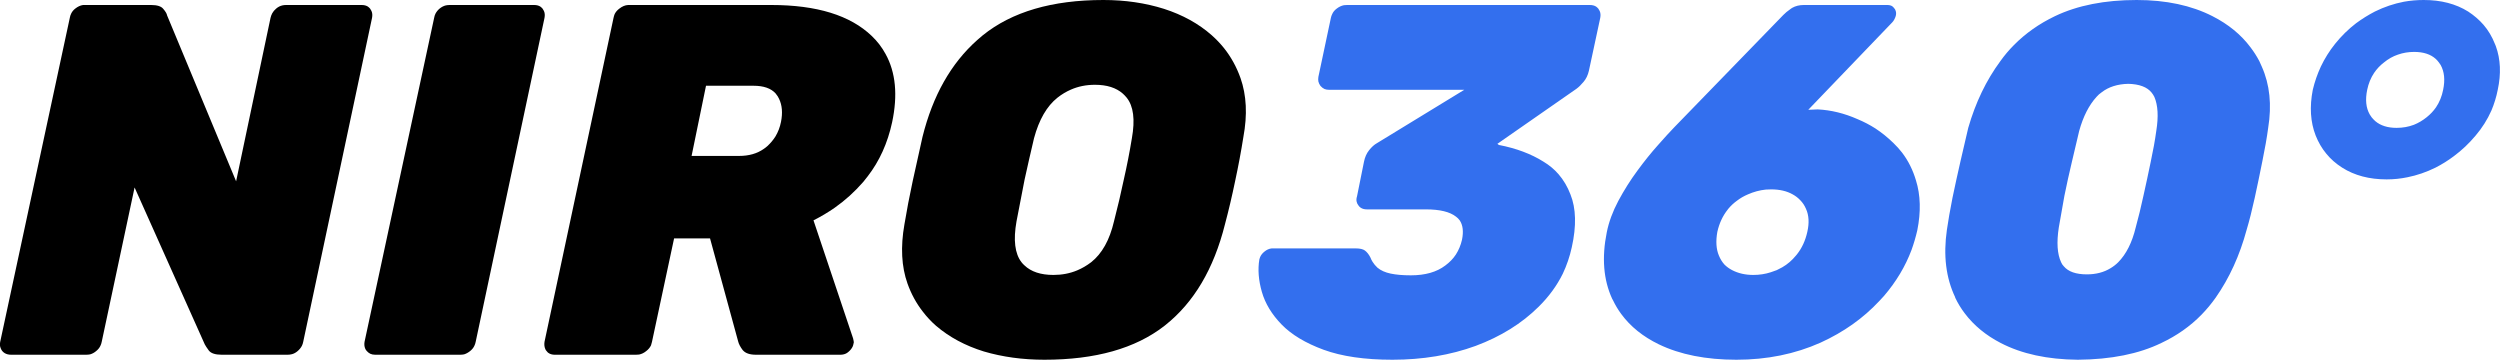
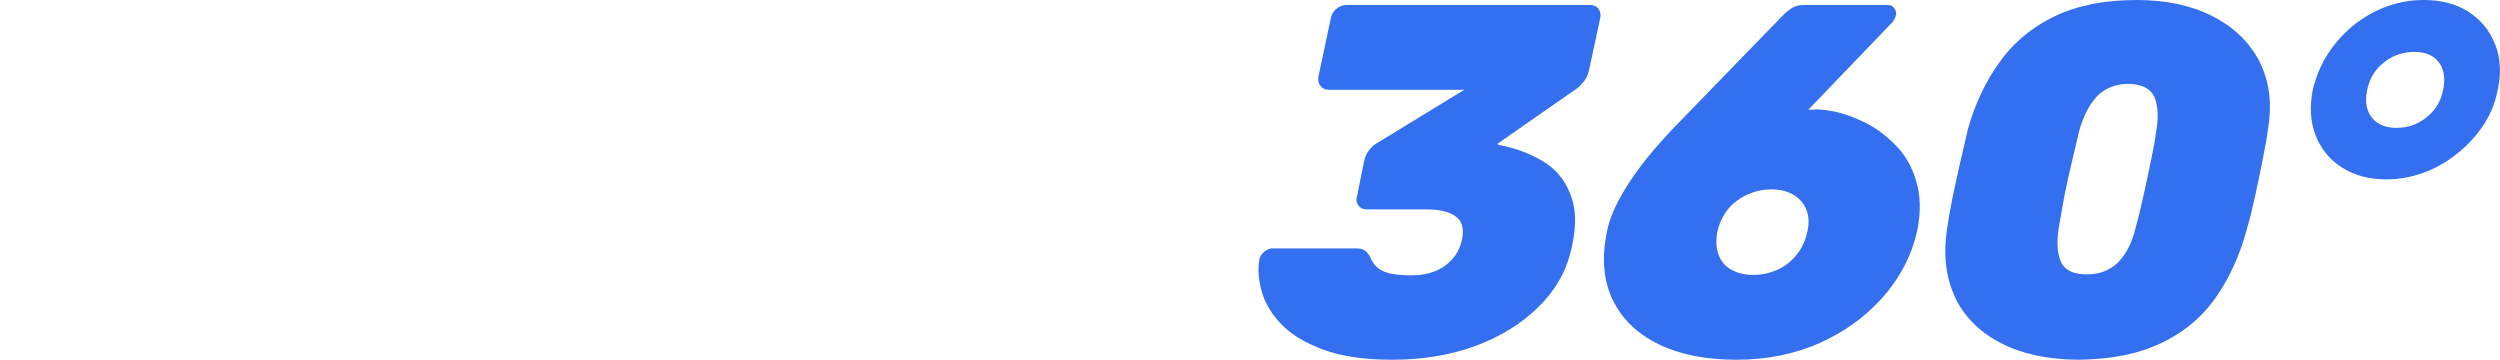
<svg xmlns="http://www.w3.org/2000/svg" width="130.027" height="18.719" viewBox="0 0 130.027 18.719" fill="none">
  <desc>
			Created with Pixso.
	</desc>
  <defs />
-   <path id="NIRO360°" d="M51.17 18.28Q52.63 18.71 54.32 18.71Q58.3 18.71 60.56 16.95Q60.59 16.93 60.61 16.91Q62.84 15.14 63.71 11.67Q64 10.58 64.24 9.42Q64.49 8.26 64.67 7.12Q64.99 5.4 64.52 4.06Q64.21 3.19 63.66 2.5Q63.37 2.14 63.02 1.83Q62 0.93 60.54 0.46Q59.08 0 57.39 0Q53.39 0 51.11 1.84Q50.97 1.96 50.83 2.08Q48.78 3.9 47.98 7.12Q47.72 8.26 47.47 9.42Q47.22 10.58 47.04 11.67Q46.73 13.43 47.2 14.75Q47.49 15.56 47.99 16.2Q48.3 16.61 48.69 16.95Q49.72 17.83 51.17 18.28ZM0.25 18.37Q0.39 18.45 0.58 18.45L4.48 18.45Q4.59 18.45 4.69 18.43Q4.86 18.38 5 18.26Q5.15 18.14 5.22 17.99Q5.27 17.89 5.29 17.78L7 9.75L10.65 17.91Q10.7 18.01 10.86 18.23Q11.03 18.45 11.53 18.45L14.96 18.45Q15.08 18.45 15.19 18.42Q15.34 18.38 15.48 18.26Q15.62 18.14 15.7 17.99Q15.75 17.89 15.77 17.78L19.35 0.93Q19.39 0.72 19.32 0.57Q19.29 0.51 19.25 0.45Q19.2 0.39 19.13 0.34Q19 0.26 18.81 0.26L14.88 0.26Q14.78 0.26 14.69 0.28Q14.51 0.32 14.36 0.45Q14.23 0.56 14.16 0.69Q14.1 0.8 14.07 0.93L12.28 9.43L8.69 0.8Q8.67 0.67 8.49 0.46Q8.33 0.26 7.86 0.26L4.41 0.26Q4.36 0.26 4.32 0.26Q4.11 0.29 3.91 0.45Q3.77 0.56 3.7 0.71Q3.65 0.81 3.63 0.93L0.01 17.78Q-0.03 17.97 0.04 18.12Q0.07 18.2 0.12 18.26Q0.18 18.33 0.25 18.37ZM19.26 18.4Q19.37 18.45 19.51 18.45L23.93 18.45Q24.04 18.45 24.14 18.43Q24.3 18.38 24.45 18.26Q24.6 18.14 24.67 17.99Q24.72 17.89 24.74 17.78L28.32 0.93Q28.36 0.72 28.29 0.57Q28.26 0.51 28.22 0.45Q28.17 0.39 28.1 0.34Q27.97 0.26 27.78 0.26L23.39 0.26Q23.29 0.26 23.19 0.28Q23.02 0.32 22.86 0.45Q22.73 0.56 22.65 0.71Q22.6 0.81 22.58 0.93L18.96 17.78Q18.93 17.97 18.99 18.12Q19.02 18.2 19.08 18.26Q19.16 18.35 19.26 18.4ZM28.58 18.39Q28.7 18.45 28.85 18.45L33.08 18.45Q33.16 18.45 33.24 18.44Q33.44 18.4 33.61 18.26Q33.78 18.13 33.86 17.96Q33.89 17.88 33.91 17.78L35.06 12.4L36.93 12.4L38.39 17.75Q38.44 17.96 38.63 18.21Q38.64 18.21 38.64 18.22Q38.84 18.45 39.32 18.45L43.72 18.45Q43.8 18.45 43.88 18.43Q44.02 18.4 44.14 18.29Q44.28 18.17 44.35 18.02Q44.38 17.95 44.39 17.88Q44.42 17.81 44.4 17.74Q44.39 17.67 44.37 17.6L42.31 11.46Q42.89 11.17 43.42 10.8Q44.23 10.23 44.9 9.46Q45.02 9.32 45.13 9.17Q46.05 7.98 46.4 6.36Q46.85 4.24 46.06 2.81Q45.78 2.29 45.34 1.87Q43.66 0.26 40.12 0.26L32.72 0.26Q32.7 0.26 32.67 0.26Q32.44 0.27 32.21 0.45Q32.05 0.57 31.97 0.73Q31.93 0.83 31.91 0.93L28.32 17.78Q28.29 17.99 28.36 18.15Q28.38 18.21 28.43 18.26Q28.49 18.35 28.58 18.39ZM56.03 14.06Q55.46 14.3 54.79 14.3Q53.8 14.3 53.28 13.8Q53.2 13.73 53.13 13.64Q52.61 12.97 52.87 11.51Q53.08 10.39 53.29 9.34Q53.52 8.29 53.78 7.19Q54.17 5.74 55 5.08Q55.33 4.82 55.7 4.66Q56.27 4.41 56.95 4.41Q57.88 4.41 58.4 4.87Q58.51 4.97 58.6 5.08Q59.13 5.74 58.87 7.19Q58.69 8.29 58.45 9.34Q58.23 10.39 57.94 11.51Q57.6 12.97 56.75 13.64Q56.41 13.9 56.03 14.06ZM38.44 8.11L35.97 8.11L36.72 4.46L39.19 4.46Q39.98 4.46 40.34 4.86Q40.4 4.93 40.45 5.01Q40.49 5.07 40.52 5.14Q40.76 5.64 40.62 6.34Q40.54 6.75 40.33 7.1Q40.16 7.37 39.91 7.6Q39.82 7.68 39.73 7.74Q39.21 8.11 38.44 8.11Z" fill="#000000" fill-opacity="1" fill-rule="evenodd" />
  <path id="NIRO360°" d="M104.06 17.84Q105.7 18.69 108.07 18.71Q110.66 18.69 112.41 17.84Q113.62 17.27 114.5 16.37Q114.9 15.96 115.24 15.48Q116.31 13.95 116.85 11.95Q117.06 11.25 117.27 10.29Q117.48 9.33 117.67 8.37Q117.87 7.4 117.97 6.65Q118.26 4.86 117.64 3.47Q117.58 3.32 117.51 3.18Q117.31 2.8 117.05 2.46Q116.31 1.47 115.07 0.84Q113.42 0 111.13 0Q108.64 0 106.88 0.84Q105.65 1.43 104.75 2.34Q104.36 2.73 104.04 3.18Q102.94 4.67 102.37 6.65Q102.19 7.4 101.97 8.37Q101.75 9.33 101.55 10.29Q101.36 11.25 101.26 11.95Q100.97 13.95 101.69 15.46Q101.69 15.47 101.69 15.48Q101.9 15.92 102.19 16.3Q102.9 17.24 104.06 17.84ZM121.82 8.72Q122.78 9.33 124.13 9.33Q124.68 9.33 125.21 9.22Q125.96 9.07 126.67 8.72Q127.18 8.46 127.63 8.12Q128.25 7.66 128.76 7.05Q129.27 6.45 129.58 5.75Q129.8 5.23 129.91 4.67Q130.18 3.42 129.81 2.4Q129.79 2.34 129.76 2.28Q129.54 1.72 129.17 1.29Q128.83 0.9 128.37 0.6Q127.41 0 126.06 0Q125.53 0 125.03 0.09Q124.25 0.24 123.52 0.6Q123 0.87 122.54 1.21Q121.94 1.67 121.45 2.28Q121.01 2.83 120.71 3.46Q120.44 4.04 120.29 4.67Q120.03 6 120.44 7.05Q120.65 7.58 120.99 7.99Q121.33 8.41 121.82 8.72ZM68.84 18.19Q70.26 18.71 72.42 18.71Q74.78 18.71 76.75 17.99Q78.71 17.26 80.03 15.95Q80.82 15.17 81.28 14.24Q81.59 13.59 81.75 12.86Q82.12 11.2 81.68 10.11Q81.45 9.51 81.06 9.06Q80.73 8.68 80.28 8.41Q79.31 7.8 77.96 7.54L77.88 7.48L81.99 4.62Q82.17 4.49 82.36 4.26Q82.56 4.03 82.64 3.68L83.23 0.93Q83.27 0.72 83.2 0.57Q83.17 0.51 83.13 0.45Q83.08 0.39 83.01 0.34Q82.88 0.26 82.69 0.26L70.06 0.26Q69.98 0.26 69.9 0.27Q69.7 0.31 69.52 0.45Q69.36 0.57 69.29 0.73Q69.24 0.83 69.22 0.93L68.57 4Q68.55 4.13 68.57 4.24Q68.6 4.36 68.68 4.47Q68.78 4.58 68.89 4.63Q68.99 4.67 69.12 4.67L76.16 4.67L71.61 7.45Q71.41 7.56 71.21 7.81Q71.01 8.06 70.94 8.42L70.58 10.21Q70.53 10.36 70.56 10.49Q70.58 10.59 70.65 10.68Q70.7 10.76 70.78 10.81Q70.91 10.89 71.09 10.89L74.16 10.89Q75.25 10.89 75.73 11.27Q75.84 11.35 75.92 11.46Q76.17 11.83 76.04 12.47Q75.94 12.9 75.72 13.24Q75.51 13.56 75.17 13.81Q74.5 14.32 73.38 14.32Q72.76 14.32 72.33 14.23Q71.9 14.14 71.64 13.92Q71.49 13.78 71.39 13.62Q71.32 13.51 71.27 13.38Q71.15 13.15 70.99 13.03Q70.84 12.92 70.52 12.92L66.2 12.92Q66.17 12.92 66.14 12.92Q65.94 12.94 65.76 13.09Q65.61 13.21 65.54 13.37Q65.52 13.42 65.5 13.49Q65.37 14.27 65.63 15.18Q65.89 16.09 66.66 16.88Q67.43 17.67 68.84 18.19ZM86.28 17.91Q87.94 18.71 90.31 18.71Q92.7 18.71 94.69 17.82Q96.49 17 97.74 15.66Q97.87 15.53 97.99 15.39Q98.94 14.28 99.42 13Q99.6 12.5 99.72 11.98Q100.01 10.53 99.65 9.38Q99.41 8.57 98.93 7.94Q98.73 7.68 98.48 7.44Q98.04 7.01 97.54 6.68Q97.1 6.4 96.62 6.2Q95.58 5.74 94.54 5.69Q94.44 5.69 94.31 5.7Q94.18 5.71 94.05 5.71L98.42 1.16Q98.47 1.11 98.52 1.02Q98.57 0.93 98.6 0.83Q98.64 0.67 98.59 0.55Q98.57 0.48 98.52 0.43Q98.47 0.36 98.41 0.32Q98.31 0.26 98.16 0.26L93.82 0.26Q93.47 0.26 93.21 0.41Q93.18 0.43 93.15 0.45Q92.88 0.64 92.75 0.78L87.08 6.62Q86.75 6.96 86.23 7.55Q85.71 8.13 85.16 8.88Q84.62 9.61 84.17 10.45Q83.73 11.28 83.57 12.08Q83.17 14.06 83.85 15.54Q83.87 15.57 83.89 15.61Q84.07 15.99 84.32 16.33Q85.04 17.31 86.28 17.91ZM125.55 6.49Q125.13 6.65 124.65 6.65Q123.95 6.65 123.54 6.3Q123.44 6.21 123.35 6.1Q123.3 6.03 123.25 5.95Q122.96 5.44 123.12 4.67Q123.22 4.18 123.48 3.79Q123.69 3.48 123.99 3.25Q124.33 2.97 124.72 2.84Q125.12 2.7 125.56 2.7Q126.28 2.7 126.68 3.06Q126.77 3.14 126.85 3.25Q126.9 3.31 126.94 3.38Q127.23 3.9 127.07 4.67Q126.97 5.18 126.7 5.58Q126.5 5.87 126.21 6.1Q125.9 6.35 125.55 6.49ZM109.77 13.95Q109.25 14.27 108.54 14.27Q107.69 14.27 107.34 13.85Q107.25 13.76 107.2 13.64Q106.9 13 107.08 11.83Q107.21 11.07 107.37 10.19Q107.55 9.3 107.76 8.42Q107.96 7.54 108.14 6.81Q108.45 5.69 109.04 5.04Q109.16 4.9 109.31 4.8Q109.85 4.38 110.69 4.36Q111.56 4.38 111.91 4.82Q111.99 4.92 112.05 5.04Q112.33 5.69 112.15 6.81Q112.05 7.54 111.86 8.42Q111.68 9.3 111.48 10.19Q111.29 11.07 111.08 11.83Q110.8 13 110.17 13.64Q109.99 13.82 109.77 13.95ZM92.1 14.16Q91.67 14.3 91.19 14.3Q90.57 14.3 90.09 14.05Q89.86 13.93 89.69 13.76Q89.51 13.56 89.4 13.29Q89.19 12.79 89.32 12.06Q89.47 11.39 89.86 10.9Q89.87 10.88 89.89 10.86Q90.09 10.62 90.34 10.44Q90.6 10.24 90.91 10.11Q91.36 9.91 91.84 9.86Q91.98 9.85 92.12 9.85Q92.78 9.85 93.24 10.11Q93.46 10.23 93.63 10.41Q93.82 10.6 93.93 10.86Q94.16 11.36 94 12.06Q93.85 12.74 93.46 13.23Q93.44 13.26 93.41 13.29Q93.1 13.67 92.7 13.9Q92.56 13.98 92.41 14.05Q92.26 14.11 92.1 14.16Z" fill="#336FEE" fill-opacity="1" fill-rule="evenodd" />
</svg>